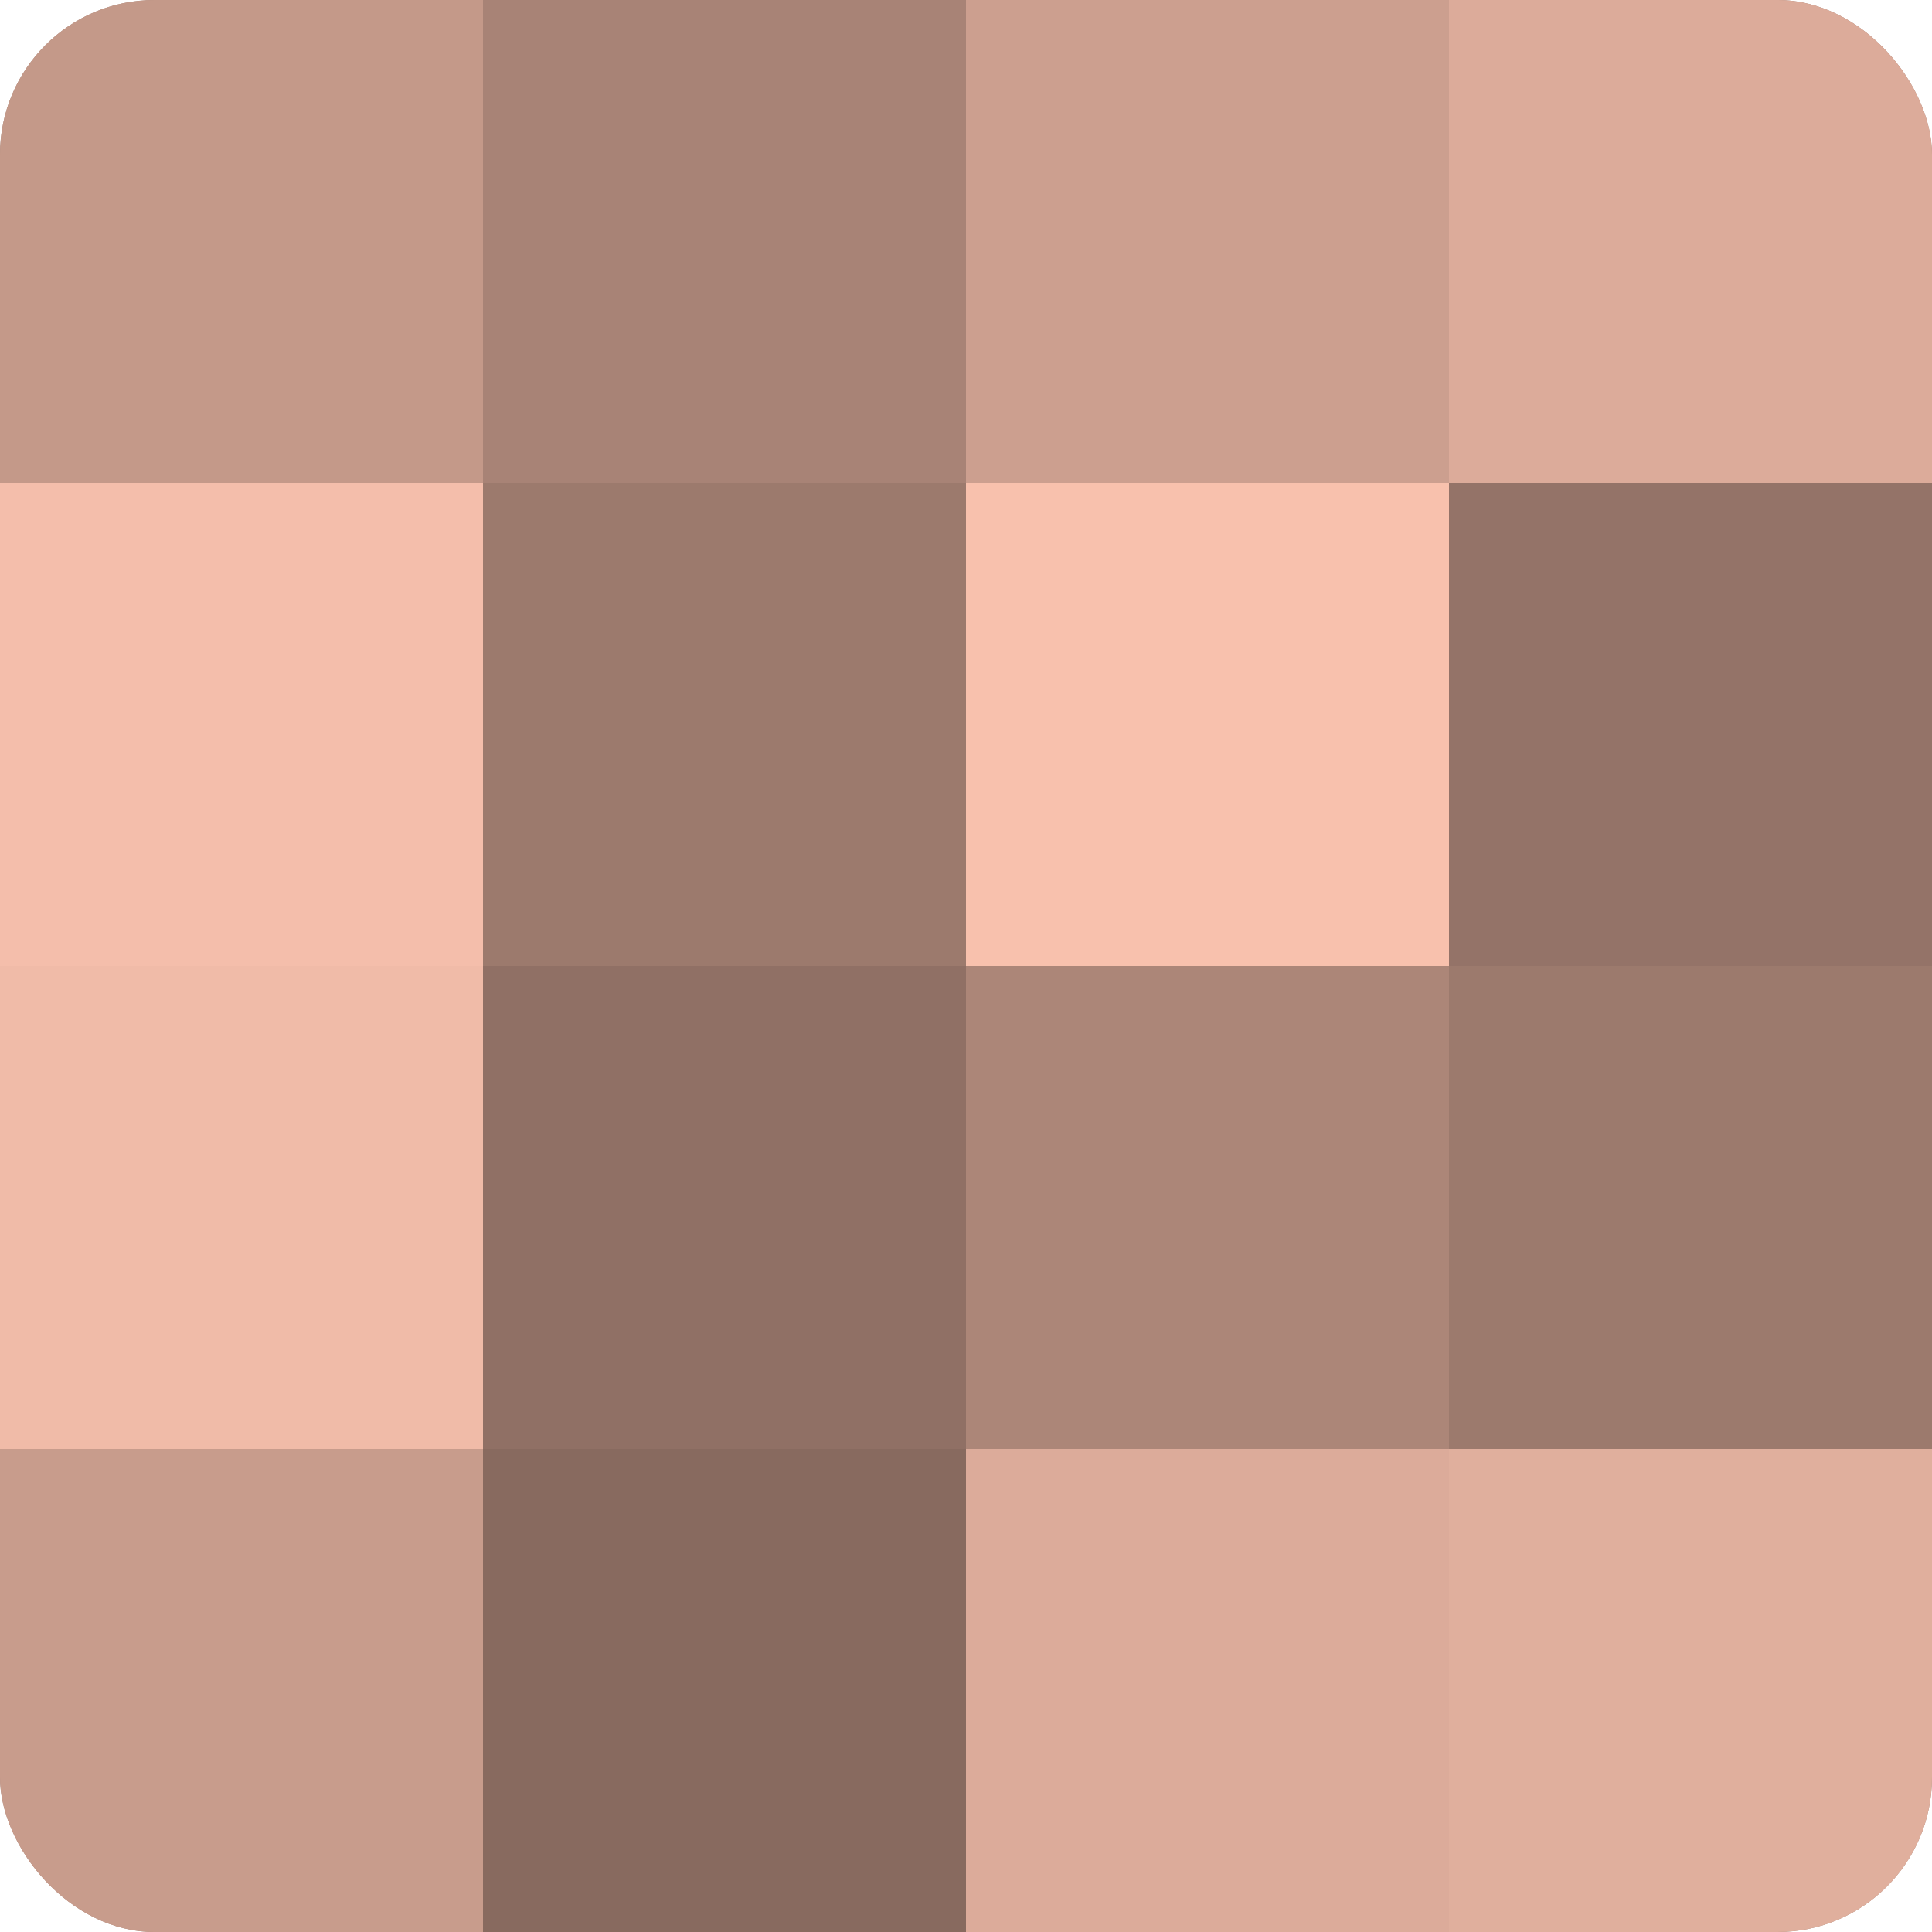
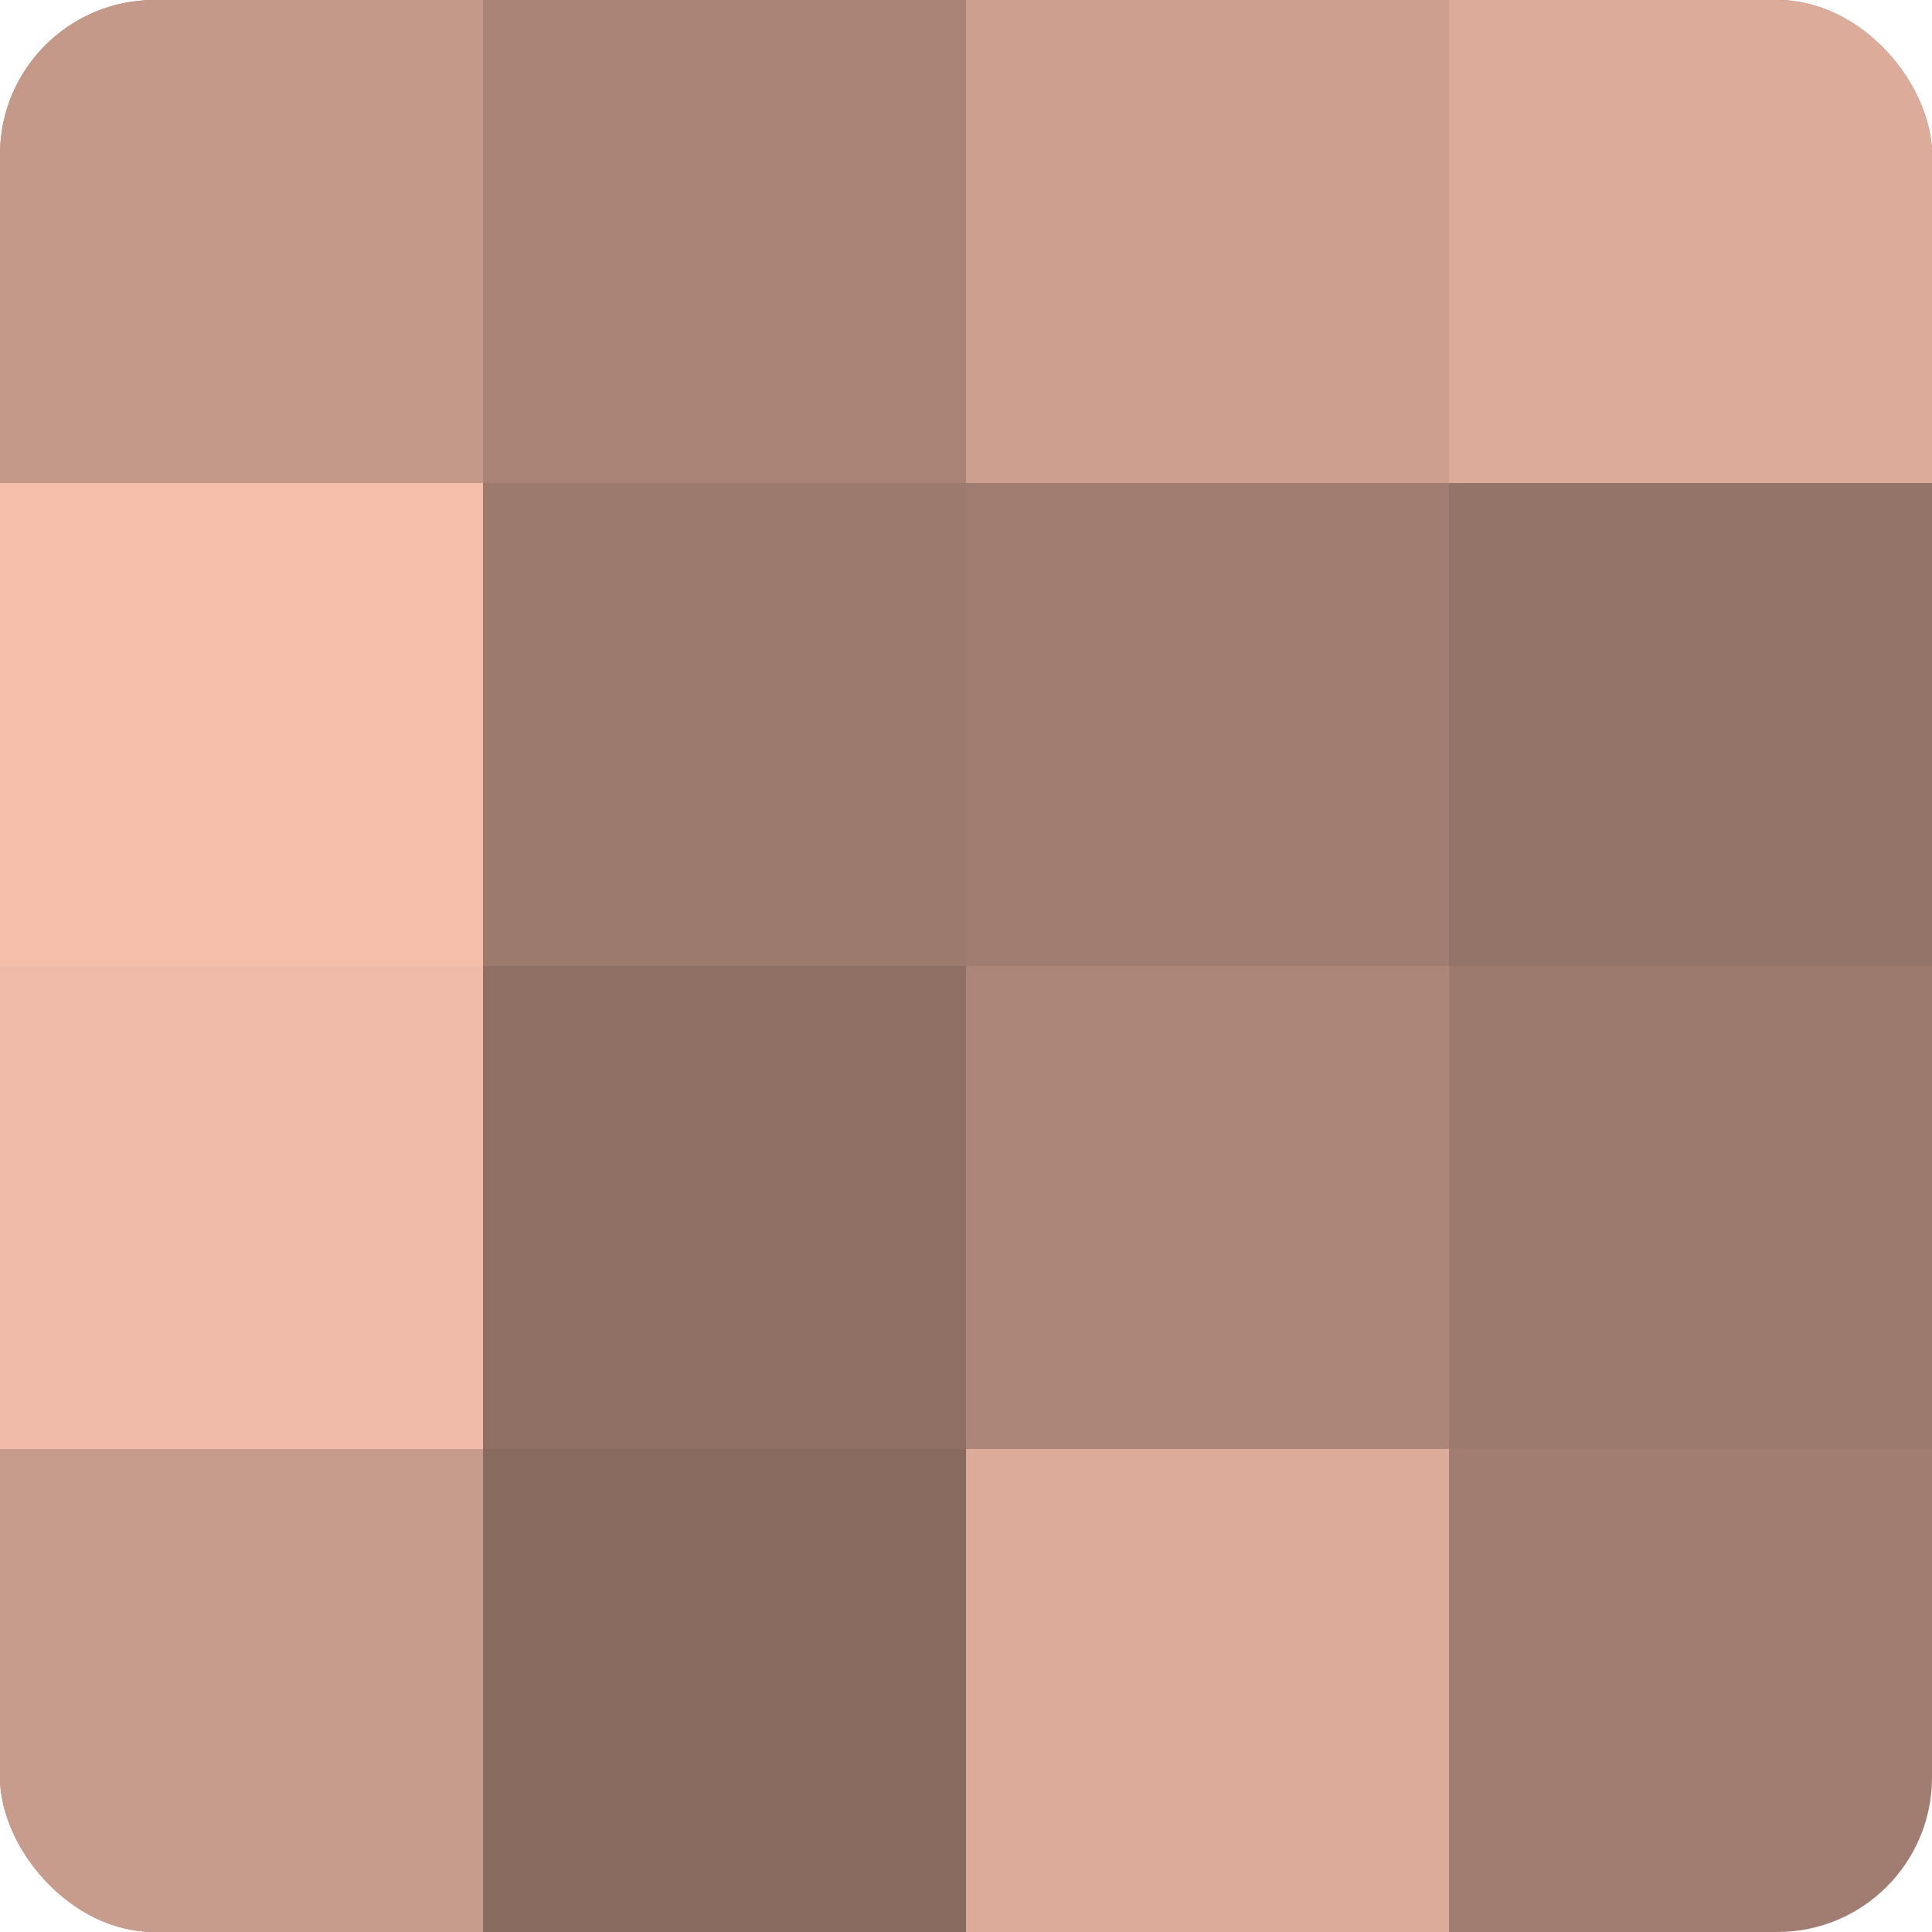
<svg xmlns="http://www.w3.org/2000/svg" width="60" height="60" viewBox="0 0 100 100" preserveAspectRatio="xMidYMid meet">
  <defs>
    <clipPath id="c" width="100" height="100">
      <rect width="100" height="100" rx="8" ry="8" />
    </clipPath>
  </defs>
  <g clip-path="url(#c)">
    <rect width="100" height="100" fill="#a07d70" />
    <rect width="25" height="25" fill="#c49989" />
    <rect y="25" width="25" height="25" fill="#f4beab" />
    <rect y="50" width="25" height="25" fill="#f0bba8" />
    <rect y="75" width="25" height="25" fill="#c89c8c" />
    <rect x="25" width="25" height="25" fill="#a88376" />
    <rect x="25" y="25" width="25" height="25" fill="#9c7a6d" />
    <rect x="25" y="50" width="25" height="25" fill="#907065" />
    <rect x="25" y="75" width="25" height="25" fill="#886a5f" />
    <rect x="50" width="25" height="25" fill="#cc9f8f" />
-     <rect x="50" y="25" width="25" height="25" fill="#f8c1ad" />
    <rect x="50" y="50" width="25" height="25" fill="#ac8678" />
    <rect x="50" y="75" width="25" height="25" fill="#dcab9a" />
    <rect x="75" width="25" height="25" fill="#dcab9a" />
    <rect x="75" y="25" width="25" height="25" fill="#947368" />
    <rect x="75" y="50" width="25" height="25" fill="#9c7a6d" />
-     <rect x="75" y="75" width="25" height="25" fill="#e0af9d" />
  </g>
</svg>